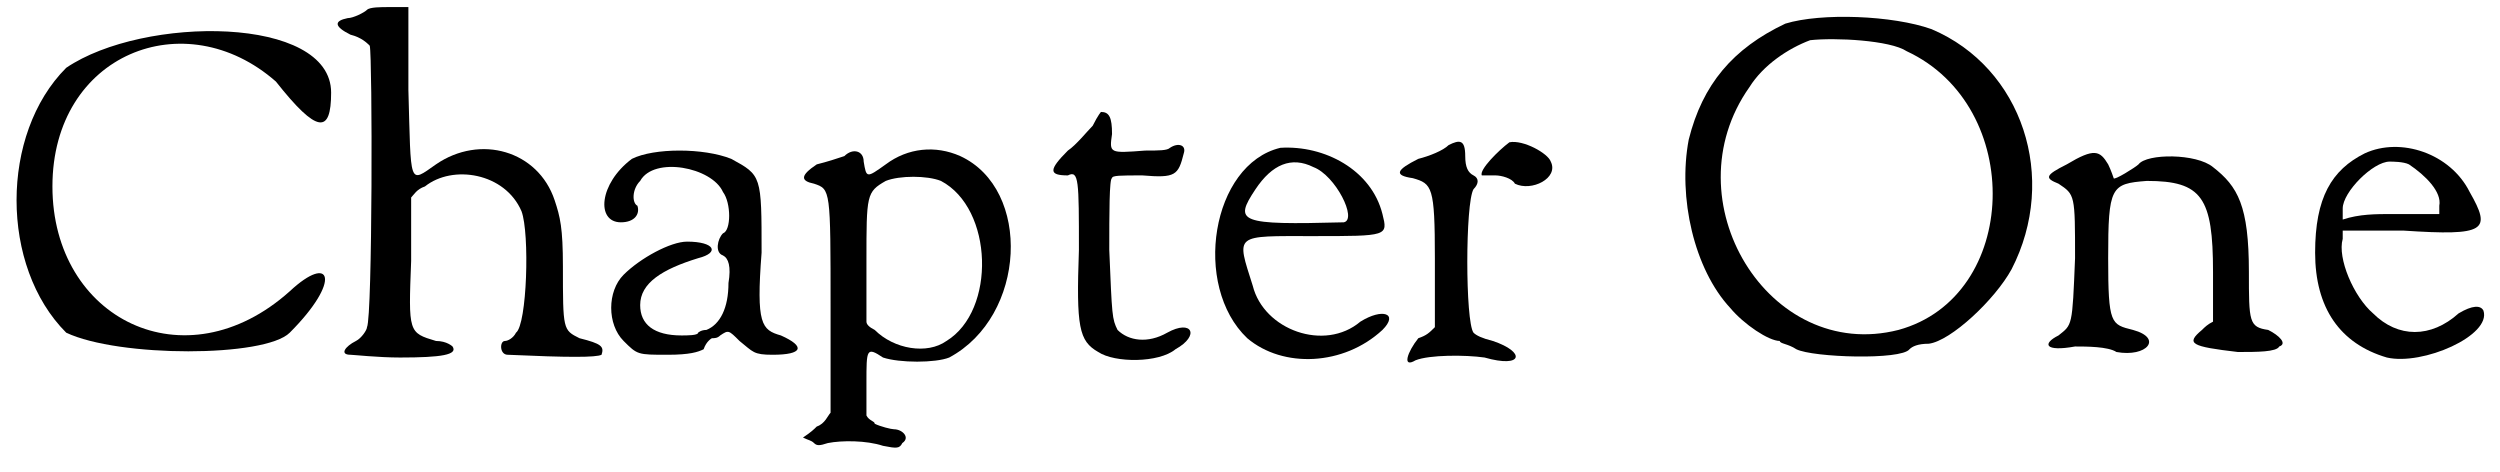
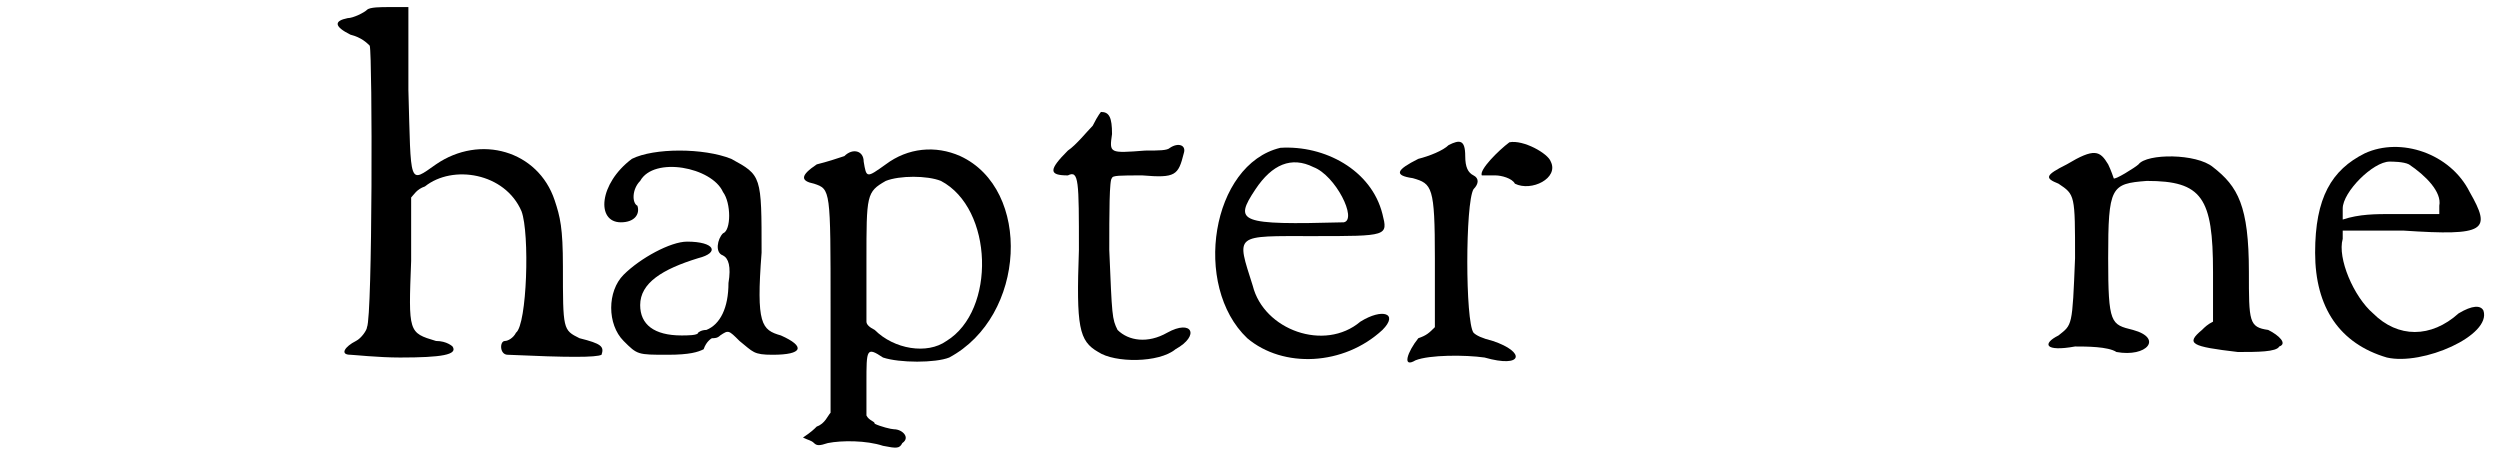
<svg xmlns="http://www.w3.org/2000/svg" xmlns:xlink="http://www.w3.org/1999/xlink" width="90px" height="17px" viewBox="0 0 906 170" version="1.1">
  <defs>
-     <path id="gl4611" d="M 24 19 C 0 43 0 91 24 115 C 43 124 96 124 105 115 C 124 96 120 86 105 100 C 67 134 19 110 19 62 C 19 14 67 -5 100 24 C 115 43 120 43 120 28 C 120 0 52 0 24 19 z" fill="black" />
    <path id="gl4612" d="M 14 3 C 13 4 9 6 7 6 C 2 7 2 9 8 12 C 12 13 14 15 15 16 C 16 20 16 114 14 118 C 14 119 12 122 10 123 C 6 125 4 128 8 128 C 9 128 18 129 26 129 C 41 129 47 128 45 125 C 45 125 43 123 39 123 C 29 120 29 120 30 94 C 30 87 30 79 30 71 C 31 70 32 68 35 67 C 45 59 64 62 70 76 C 73 84 72 117 68 120 C 67 122 65 123 64 123 C 62 123 62 128 65 128 C 87 129 97 129 99 128 C 100 125 99 124 91 122 C 85 119 85 119 85 96 C 85 82 84 78 82 72 C 76 54 55 48 39 59 C 29 66 30 67 29 32 C 29 22 29 12 29 2 C 26 2 25 2 22 2 C 19 2 15 2 14 3 z" fill="black" />
    <path id="gl4615" d="M 13 4 C 1 13 0 27 9 27 C 14 27 16 24 15 21 C 13 20 13 15 16 12 C 21 3 42 7 46 16 C 49 20 49 30 46 31 C 44 33 43 38 46 39 C 48 40 49 43 48 49 C 48 58 45 64 40 66 C 38 66 37 67 37 67 C 37 68 33 68 31 68 C 21 68 16 64 16 57 C 16 49 24 44 37 40 C 45 38 43 34 33 34 C 27 34 16 40 10 46 C 4 52 4 64 10 70 C 15 75 15 75 26 75 C 34 75 37 74 39 73 C 40 70 42 69 42 69 C 43 69 44 69 45 68 C 48 66 48 66 52 70 C 57 74 57 75 64 75 C 75 75 76 72 67 68 C 60 66 58 64 60 38 C 60 10 60 10 49 4 C 39 0 21 0 13 4 z" fill="black" />
    <path id="gl1284" d="M 19 6 C 16 7 13 8 9 9 C 3 13 3 15 8 16 C 14 18 14 18 14 61 C 14 74 14 86 14 99 C 13 100 12 103 9 104 C 8 105 7 106 4 108 C 6 109 7 109 8 110 C 9 111 10 111 13 110 C 18 109 27 109 33 111 C 38 112 39 112 40 110 C 43 108 40 105 37 105 C 36 105 32 104 30 103 C 30 102 28 102 27 100 C 27 97 27 93 27 88 C 27 76 27 75 33 79 C 39 81 52 81 57 79 C 85 64 87 18 61 6 C 52 2 42 3 34 9 C 27 14 27 14 26 8 C 26 4 22 3 19 6 M 54 15 C 73 25 74 62 56 73 C 49 78 37 76 30 69 C 28 68 27 67 27 66 C 27 58 27 51 27 44 C 27 20 27 19 34 15 C 39 13 49 13 54 15 z" fill="black" />
    <path id="gl17" d="M 18 6 C 16 8 12 13 9 15 C 2 22 2 24 9 24 C 13 22 13 26 13 51 C 12 79 13 84 20 88 C 26 92 42 92 48 87 C 57 82 54 76 45 81 C 38 85 31 84 27 80 C 25 76 25 75 24 51 C 24 38 24 25 25 25 C 25 24 28 24 36 24 C 48 25 49 24 51 16 C 52 13 49 12 46 14 C 45 15 42 15 37 15 C 24 16 24 16 25 9 C 25 3 24 1 21 1 C 21 1 20 2 18 6 z" fill="black" />
    <path id="gl2862" d="M 28 1 C 3 7 -4 51 16 70 C 29 81 51 80 65 67 C 71 61 65 59 57 64 C 44 75 22 67 18 51 C 12 32 11 33 40 33 C 67 33 67 33 65 25 C 61 9 44 0 28 1 M 40 8 C 48 11 56 27 51 28 C 13 29 11 28 19 16 C 25 7 32 4 40 8 z" fill="black" />
    <path id="gl1099" d="M 21 4 C 19 6 14 8 10 9 C 2 13 1 15 8 16 C 15 18 16 19 16 45 C 16 54 16 62 16 70 C 14 72 13 73 10 74 C 6 79 4 85 9 82 C 14 80 27 80 34 81 C 48 85 49 79 37 75 C 33 74 31 73 30 72 C 27 68 27 25 30 20 C 32 18 32 16 30 15 C 28 14 27 12 27 8 C 27 2 25 2 21 4 M 43 3 C 39 6 32 13 33 15 C 33 15 36 15 38 15 C 40 15 44 16 45 18 C 51 21 61 16 58 10 C 57 7 48 2 43 3 z" fill="black" />
-     <path id="gl4373" d="M 39 4 C 20 13 9 26 4 46 C 0 67 6 93 19 107 C 24 113 33 119 37 119 C 37 120 40 120 43 122 C 49 125 81 126 84 122 C 85 121 87 120 91 120 C 99 119 115 104 121 93 C 138 60 125 20 92 6 C 78 1 52 0 39 4 M 83 14 C 126 34 124 103 80 115 C 33 127 -3 68 26 27 C 31 19 40 13 48 10 C 57 9 77 10 83 14 z" fill="black" />
    <path id="gl4616" d="M 11 9 C 3 13 3 14 8 16 C 14 20 14 20 14 43 C 13 68 13 67 8 71 C 2 74 3 77 14 75 C 18 75 26 75 29 77 C 40 79 46 72 35 69 C 27 67 26 67 26 43 C 26 17 27 16 40 15 C 60 15 64 21 64 48 C 64 54 64 60 64 66 C 62 67 61 68 60 69 C 54 74 56 75 73 77 C 80 77 87 77 88 75 C 91 74 88 71 84 69 C 77 68 77 66 77 48 C 77 24 73 17 64 10 C 58 5 40 5 37 9 C 36 10 28 15 28 14 C 28 14 27 11 26 9 C 23 4 21 3 11 9 z" fill="black" />
    <path id="gl4617" d="M 24 6 C 12 12 6 22 6 42 C 6 62 15 75 32 80 C 45 83 70 72 67 63 C 66 61 63 61 58 64 C 48 73 36 73 27 64 C 20 58 14 44 16 37 C 16 36 16 36 16 34 C 24 34 31 34 38 34 C 68 36 70 34 62 20 C 55 6 37 0 24 6 M 40 10 C 46 14 52 20 51 25 C 51 26 51 27 51 28 C 45 28 40 28 34 28 C 28 28 22 28 16 30 C 16 28 16 27 16 26 C 16 20 27 9 33 9 C 34 9 38 9 40 10 z" fill="black" />
  </defs>
  <use xlink:href="#gl4611" x="0" y="5" />
  <use xlink:href="#gl4612" x="119" y="0" />
  <use xlink:href="#gl4615" x="216" y="53" />
  <use xlink:href="#gl1284" x="287" y="50" />
  <use xlink:href="#gl17" x="378" y="39" />
  <use xlink:href="#gl2862" x="436" y="52" />
  <use xlink:href="#gl1099" x="504" y="48" />
  <use xlink:href="#gl4373" x="608" y="4" />
  <use xlink:href="#gl4616" x="738" y="50" />
  <use xlink:href="#gl4617" x="833" y="49" />
</svg>